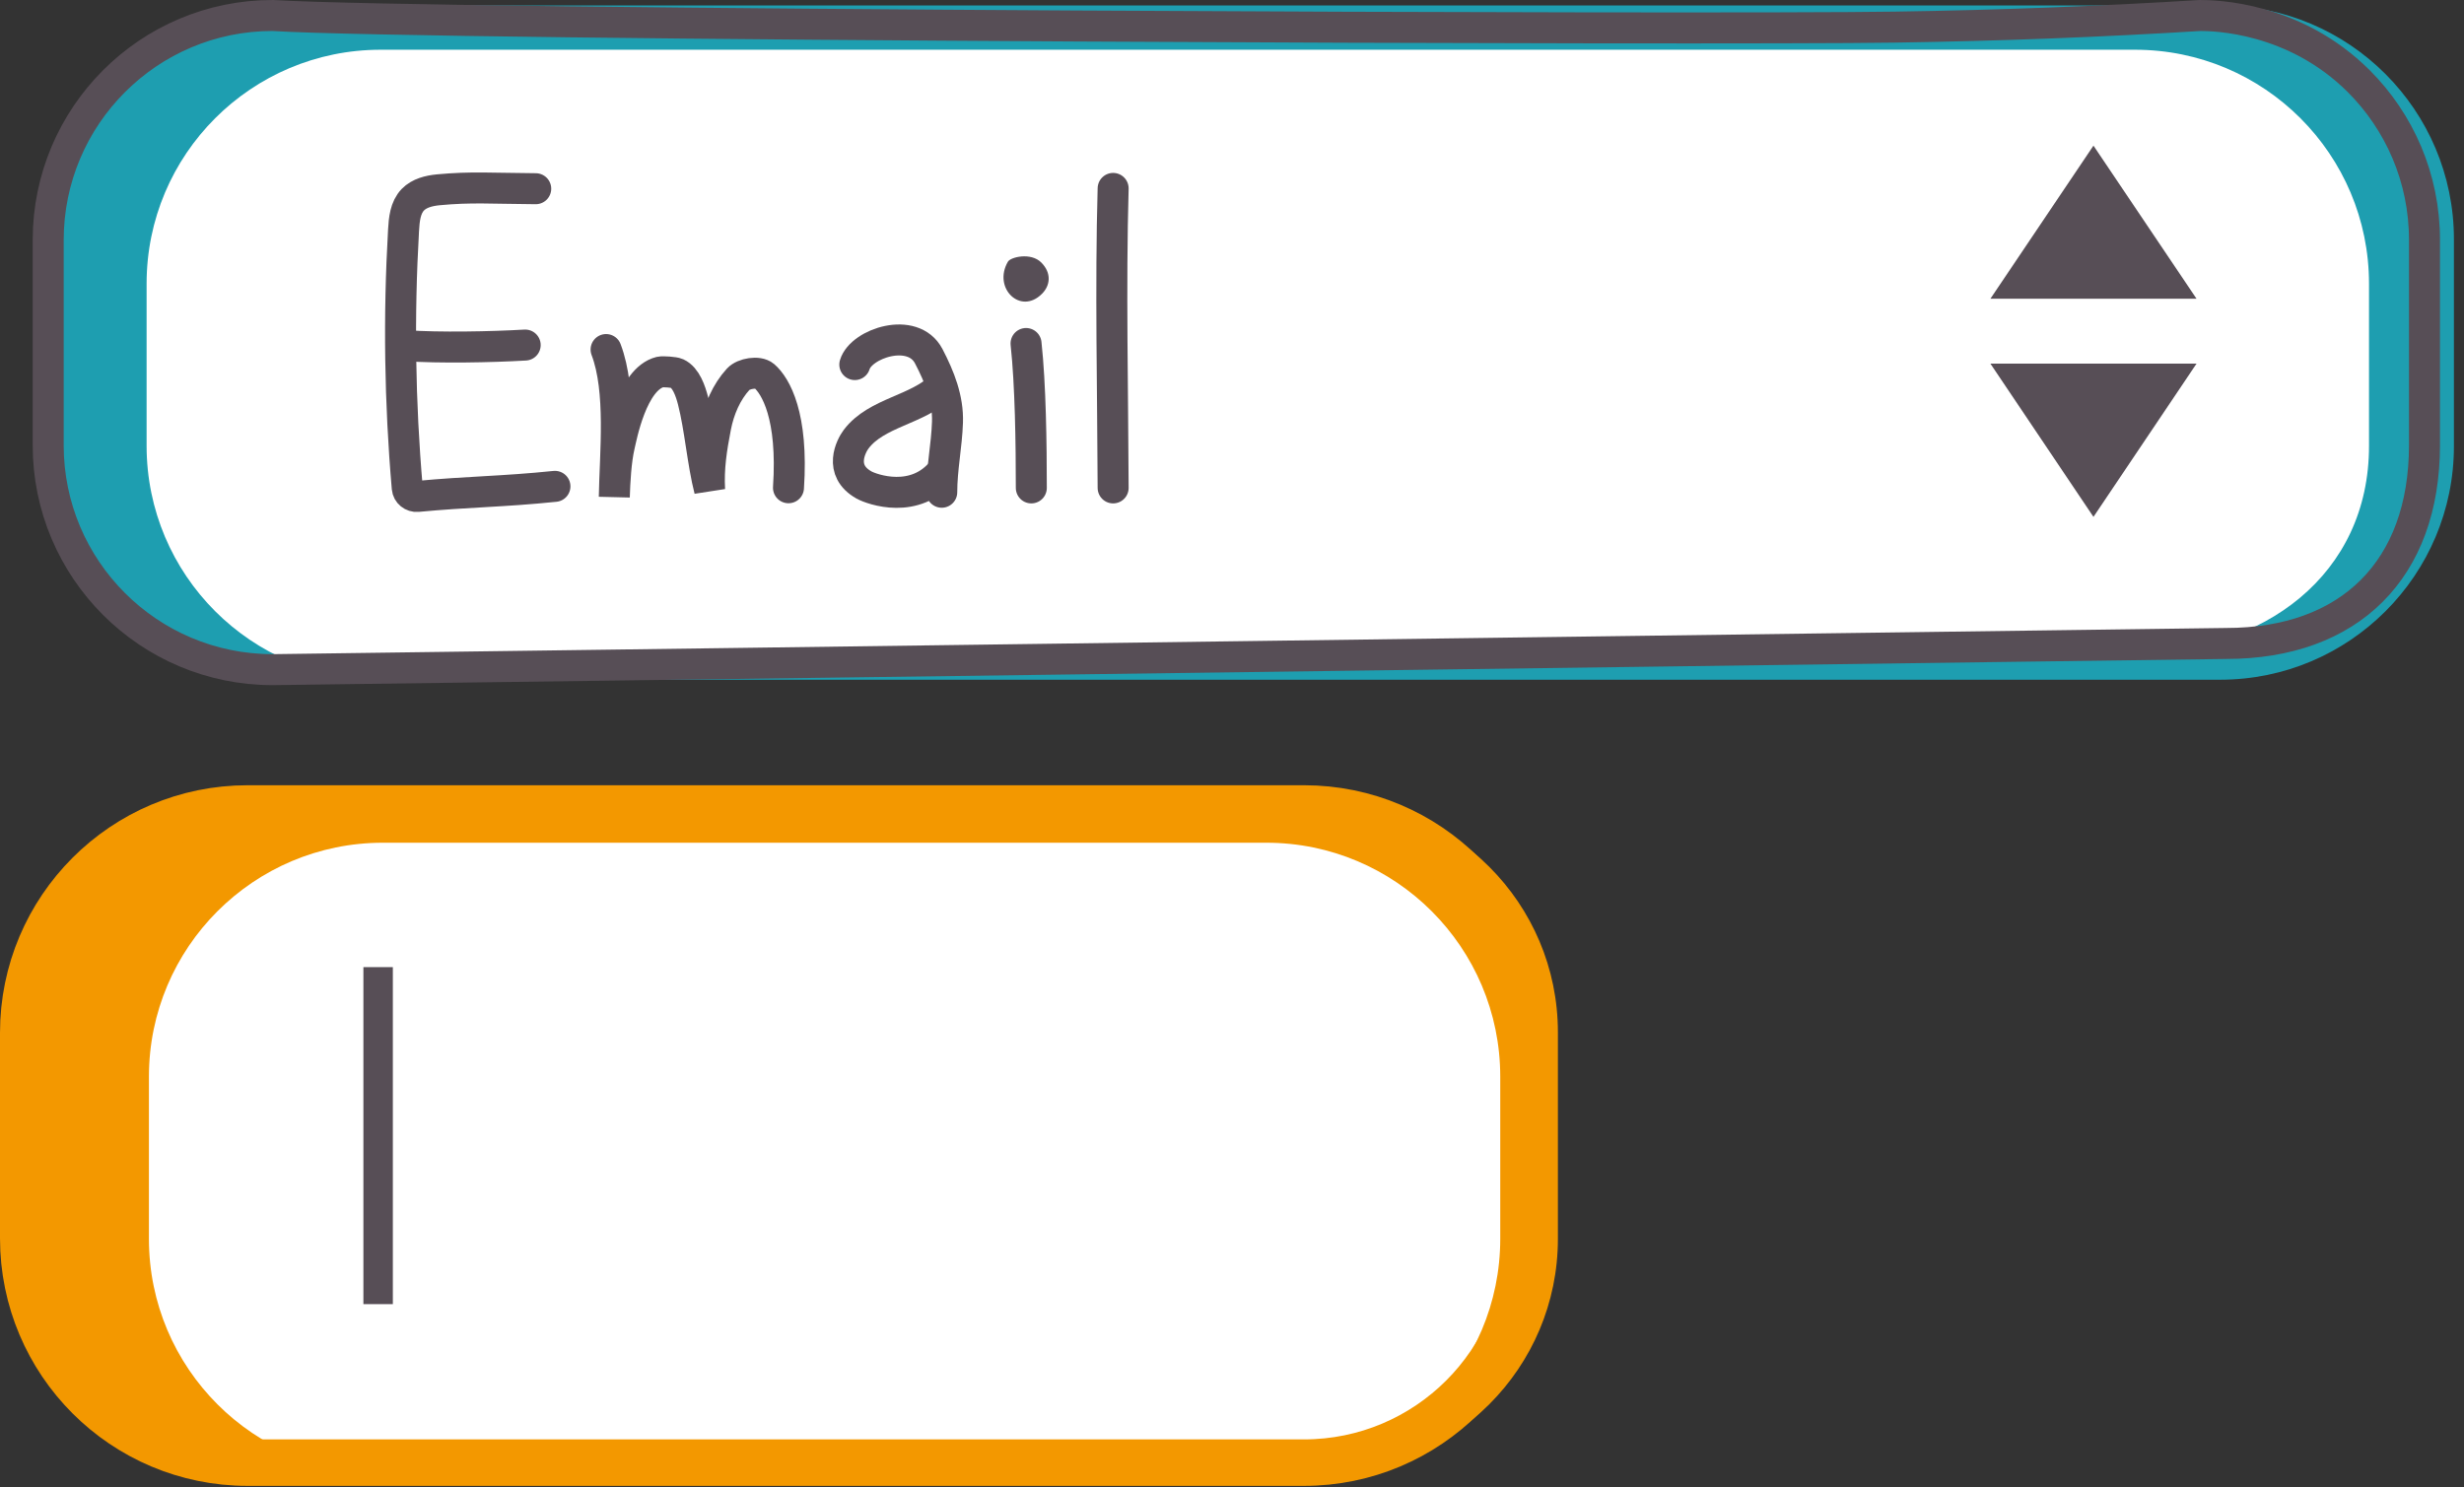
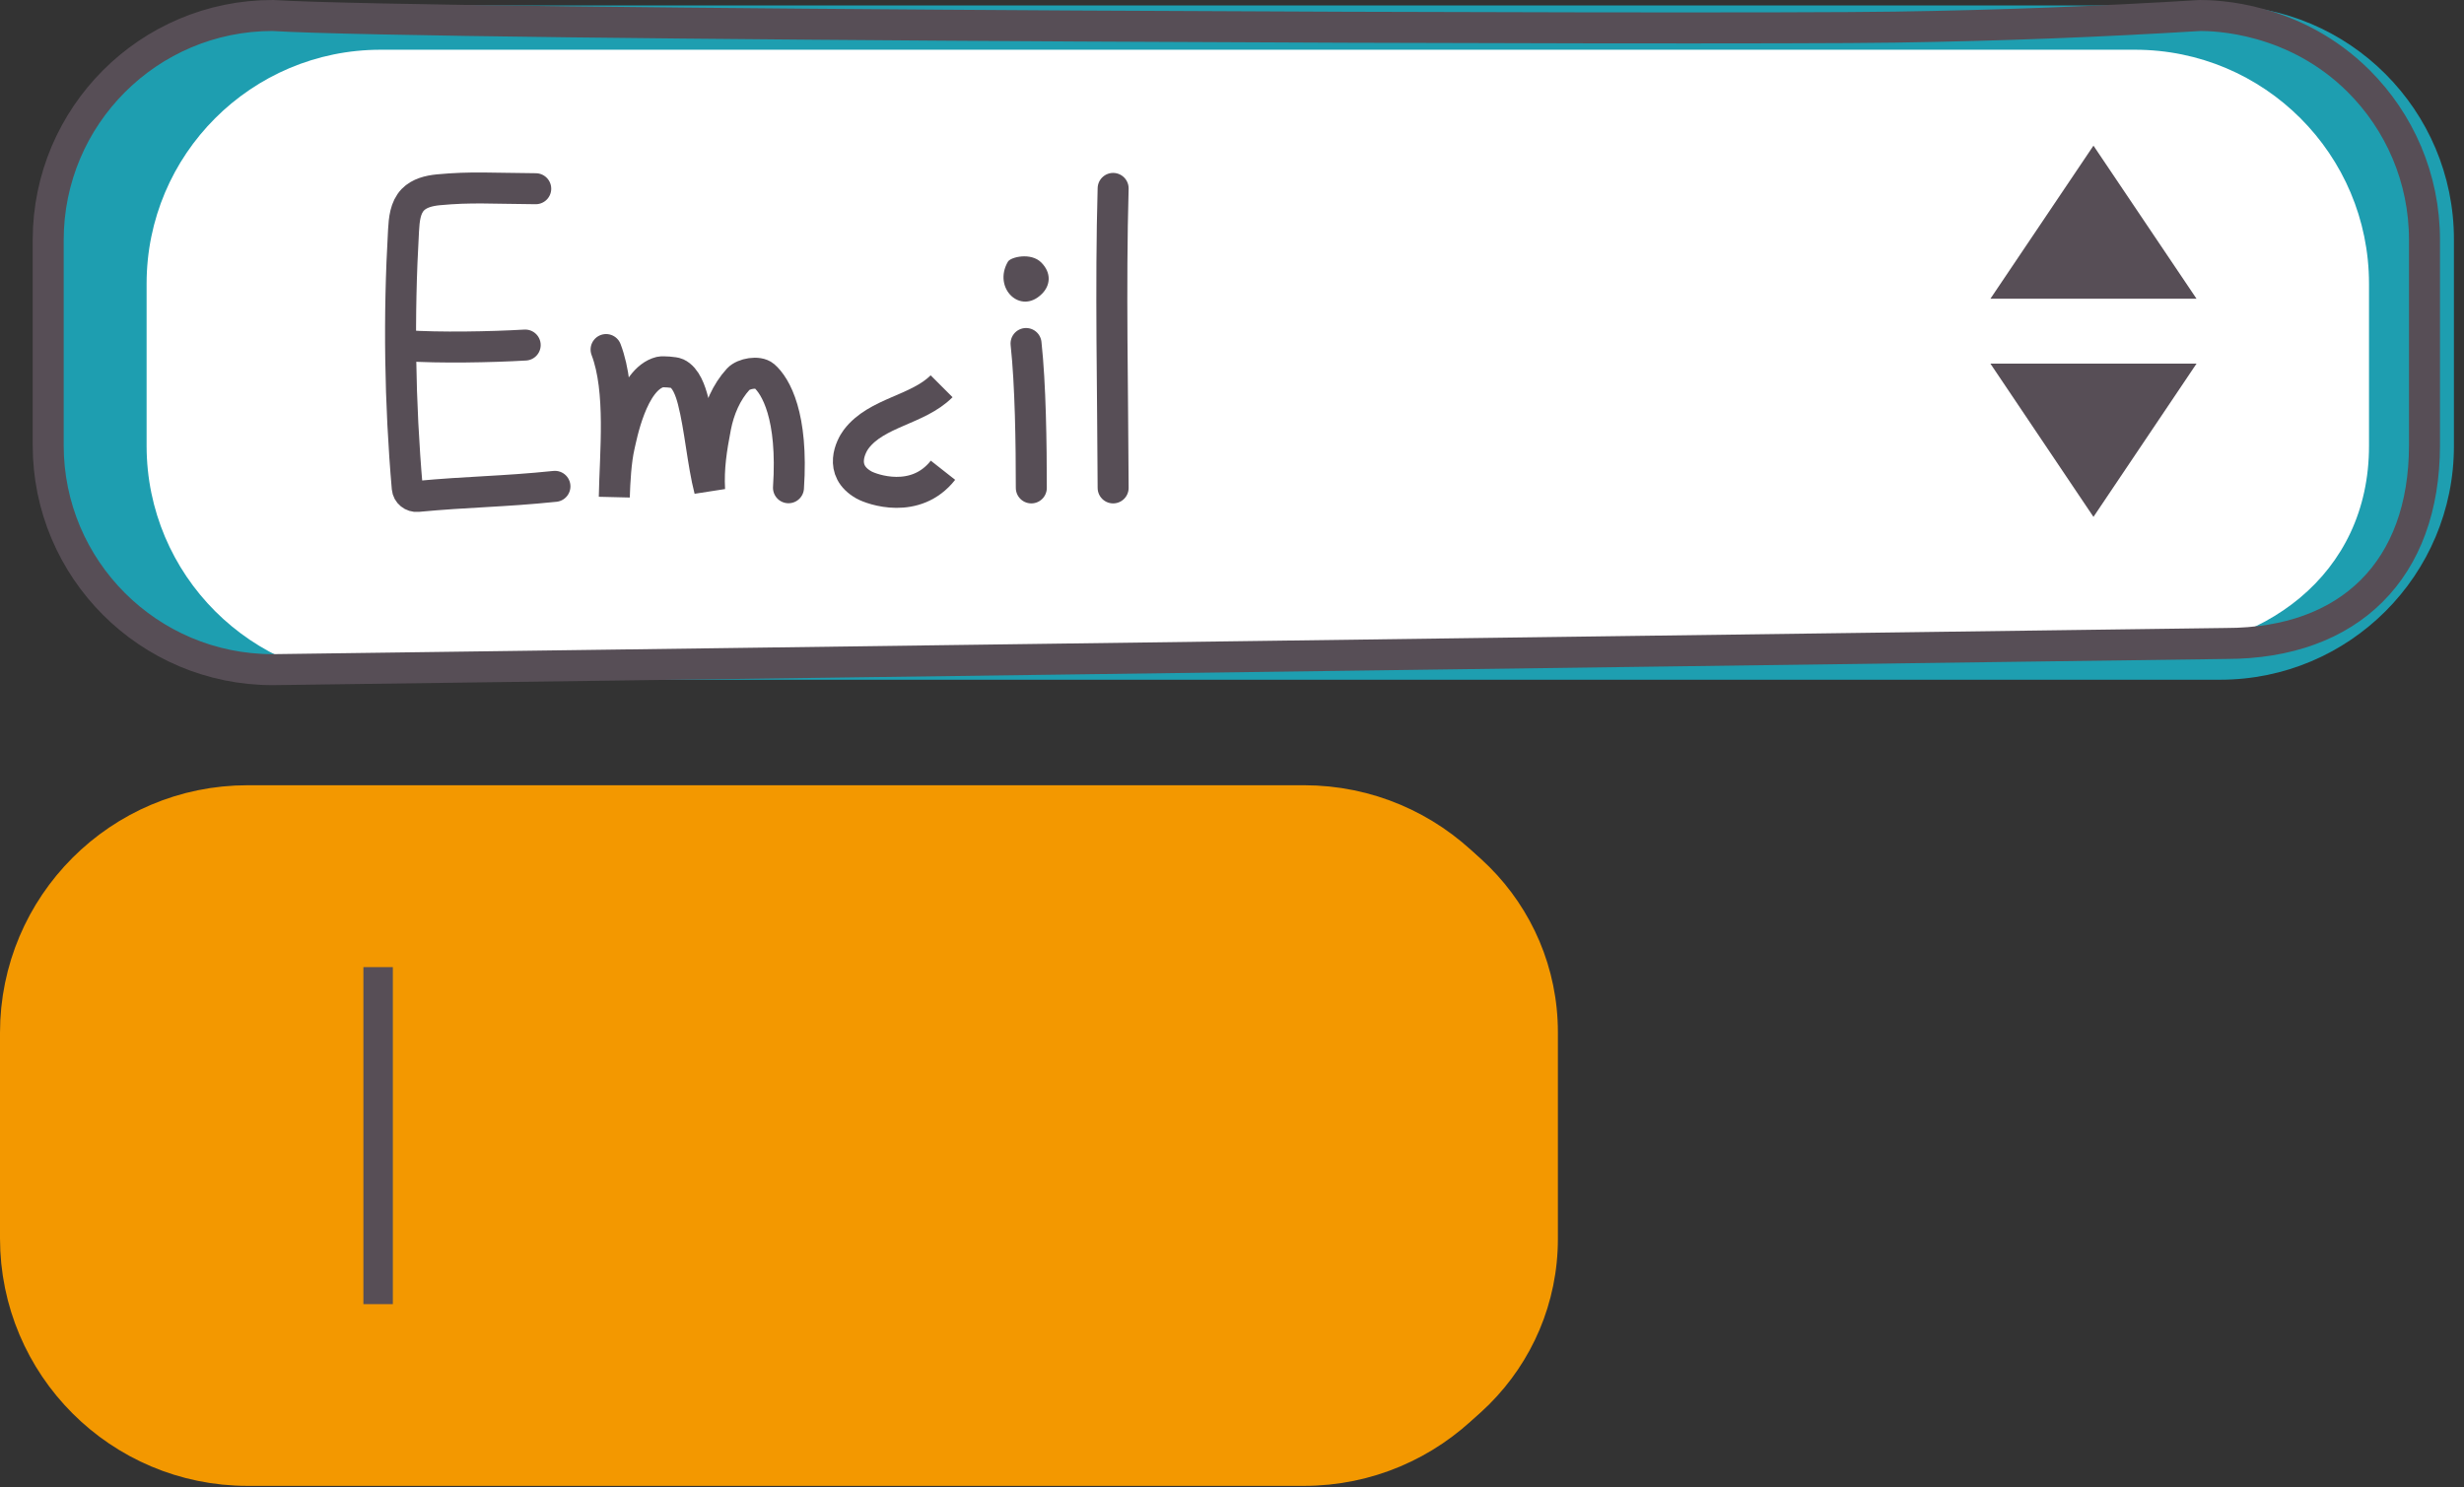
<svg xmlns="http://www.w3.org/2000/svg" width="159" height="96" viewBox="0 0 159 96" fill="none">
  <rect x="0" y="0" width="159" height="96" fill="#333333" stroke="none" />
  <g clip-path="url(#clip0)">
    <path d="M85.43 95.05H17.45C9.11 95.05 2.35 88.29 2.35 79.95V66.63C2.35 58.29 9.11 51.53 17.45 51.53H85.43C93.77 51.53 100.53 58.29 100.53 66.63V79.95C100.53 88.29 93.77 95.05 85.43 95.05Z" fill="#F39800" />
-     <path d="M81.71 95.06H24.71C16.37 95.06 9.61 88.3 9.61 79.96V69.49C9.61 61.15 16.37 54.39 24.71 54.39H81.71C90.05 54.39 96.81 61.15 96.81 69.49V79.95C96.81 88.29 90.05 95.06 81.71 95.06Z" fill="white" />
    <path d="M84.14 94.4H15.98C7.98 94.4 1.5 87.92 1.5 79.92V66.66C1.5 58.67 7.98 52.18 15.98 52.18H84.15C92.14 52.18 98.63 58.66 98.63 66.66V79.93C98.62 87.92 92.14 94.4 84.14 94.4Z" stroke="#F39800" stroke-width="3" stroke-miterlimit="10" />
    <path d="M143.26 43.87H19.07C10.73 43.87 3.97 37.11 3.97 28.77V15.45C3.97 7.11 10.73 0.35 19.07 0.35H143.25C151.59 0.35 158.35 7.11 158.35 15.45V28.77C158.36 37.11 151.6 43.87 143.26 43.87Z" fill="#1E9EB0" />
    <path d="M137.7 42.14L24.56 43.87C16.22 43.87 9.46 37.11 9.46 28.77V18.31C9.46 9.97 16.22 3.21 24.56 3.21H137.77C146.11 3.21 152.87 9.97 152.87 18.31V28.77C152.88 37.11 146.04 42.14 137.7 42.14Z" fill="white" />
    <path d="M143.65 41.53L17.59 43.22C9.6 43.22 3.11 36.74 3.11 28.74V15.48C3.12 7.48 9.6 1 17.59 1C27.81 1.63 110.79 1.93 122.26 1.75C129.06 1.65 135.63 1.39 141.97 1C142.93 1 148.06 1.1 152.21 5.24C154.83 7.86 156.45 11.48 156.45 15.48V28.75C156.44 36.74 151.65 41.53 143.65 41.53Z" stroke="#574E56" stroke-width="2" stroke-miterlimit="10" />
    <path d="M128.44 19.28L135.09 9.4L141.74 19.28H128.44Z" fill="#574E56" />
    <path d="M141.74 23.47L135.09 33.36L128.44 23.47H141.74Z" fill="#574E56" />
    <path d="M25.35 62.42H23.45V84.17H25.35V62.42Z" fill="#574E56" />
    <path d="M34.57 12.18C31.67 12.16 30.43 12.05 28.28 12.25C27.68 12.31 27.06 12.46 26.64 12.89C26.15 13.4 26.08 14.16 26.04 14.87C25.72 20.41 25.8 25.97 26.28 31.5C26.31 31.83 26.61 32.07 26.94 32.04C30.2 31.73 32.41 31.74 35.81 31.39" stroke="#574E56" stroke-width="2" stroke-miterlimit="10" stroke-linecap="round" />
    <path d="M39.11 22.56C40.12 25.21 39.69 29.25 39.64 32.08C39.67 31.11 39.74 29.73 39.97 28.75C40.09 28.26 40.78 24.46 42.6 24.01C42.77 23.97 43.51 24.02 43.68 24.1C44.27 24.37 44.56 25.24 44.72 25.86C45.17 27.61 45.34 29.87 45.79 31.62C45.71 30.2 45.91 28.95 46.18 27.55C46.4 26.42 46.87 25.31 47.64 24.47C47.98 24.1 48.93 23.94 49.31 24.26C50.06 24.91 51.19 26.85 50.88 31.48" stroke="#574E56" stroke-width="2" stroke-miterlimit="10" stroke-linecap="round" />
-     <path d="M55.16 23.53C55.57 22.16 58.91 21.04 59.93 22.99C60.63 24.33 61.19 25.74 61.14 27.25C61.09 28.76 60.77 30.25 60.77 31.77" stroke="#574E56" stroke-width="2" stroke-miterlimit="10" stroke-linecap="round" />
    <path d="M66.21 22.17C66.5 24.83 66.55 28.66 66.55 31.49" stroke="#574E56" stroke-width="2" stroke-miterlimit="10" stroke-linecap="round" />
    <path d="M65.04 16.89C65.21 16.59 66.52 16.27 67.19 16.94C67.87 17.62 67.78 18.43 67.23 18.97C65.85 20.35 64.05 18.59 65.04 16.89Z" fill="#574E56" />
    <path d="M71.83 12.16C71.65 18.46 71.81 25.32 71.83 31.49" stroke="#574E56" stroke-width="2" stroke-miterlimit="10" stroke-linecap="round" />
    <path d="M60.76 24.93C59.22 26.47 56.57 26.6 55.25 28.34C54.92 28.78 54.08 30.36 55.75 31.3C56.27 31.59 59.08 32.6 60.85 30.35" stroke="#574E56" stroke-width="2" stroke-miterlimit="10" />
    <path d="M26.15 22.31C28.38 22.46 31.66 22.4 33.89 22.27" stroke="#574E56" stroke-width="2" stroke-miterlimit="10" stroke-linecap="round" />
  </g>
  <defs>
    <clipPath id="clip0">
      <rect width="158.36" height="95.9" fill="white" />
    </clipPath>
  </defs>
</svg>